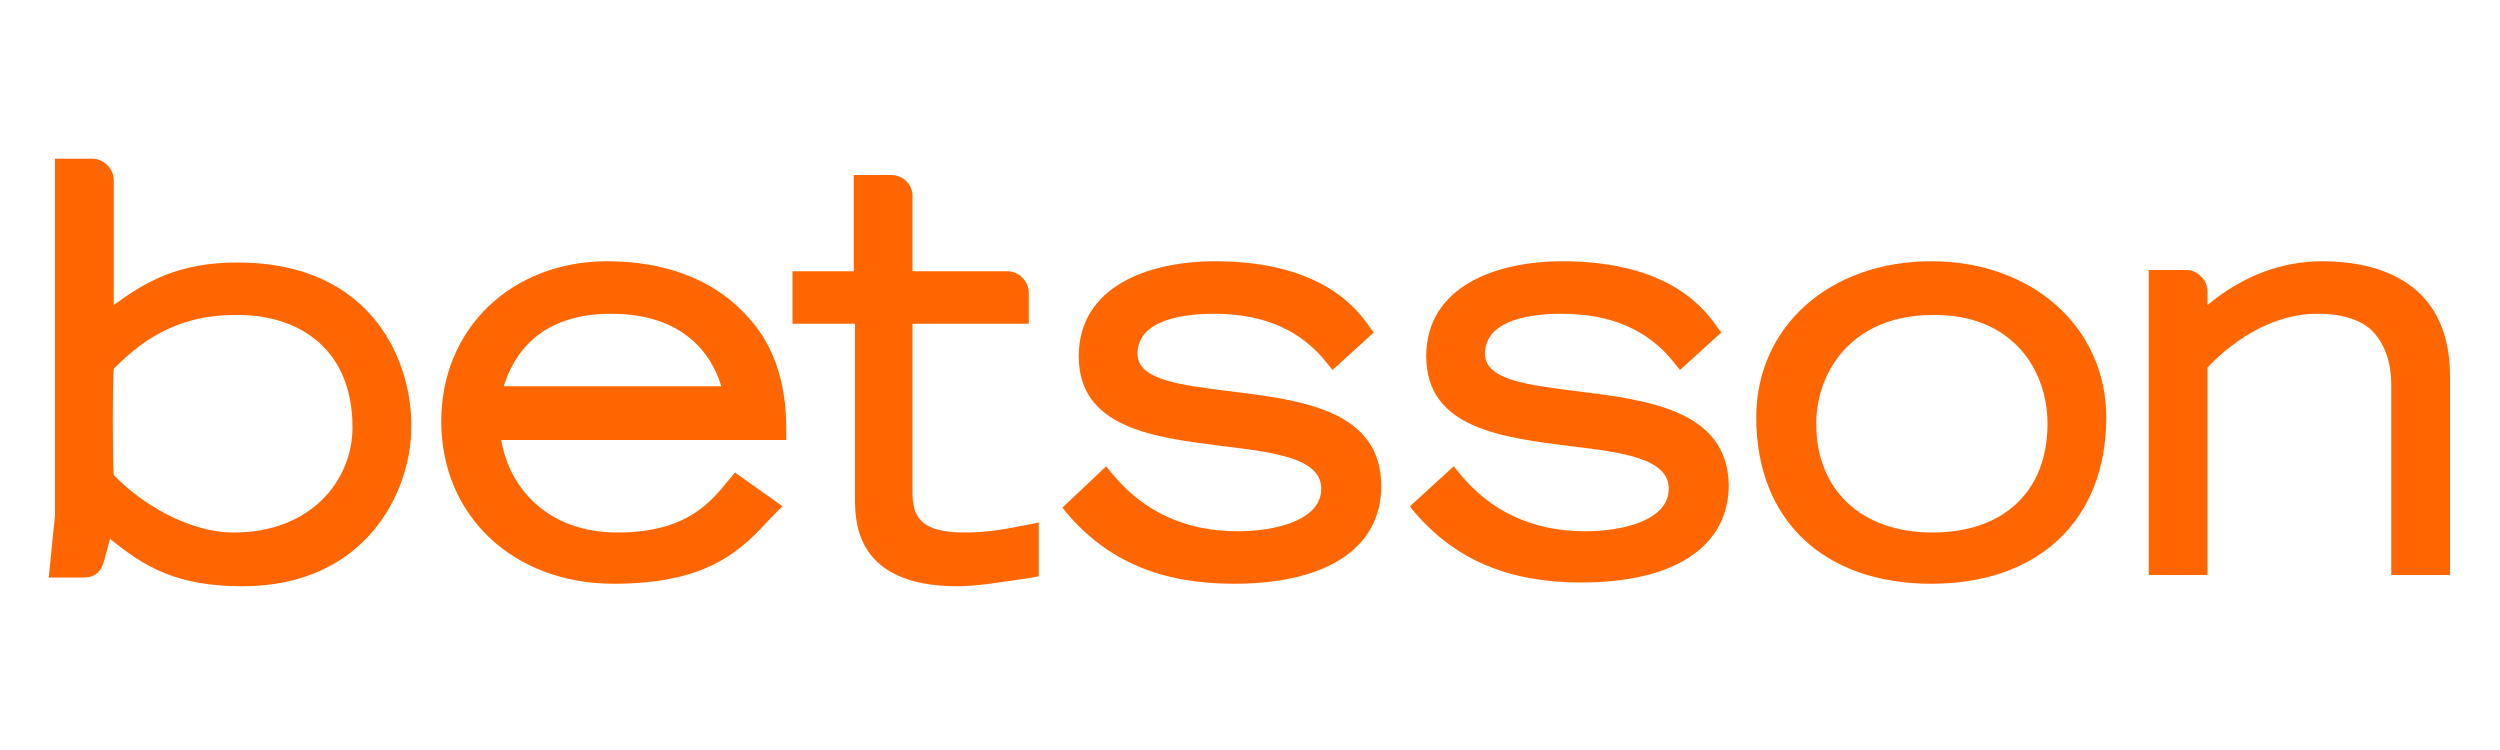
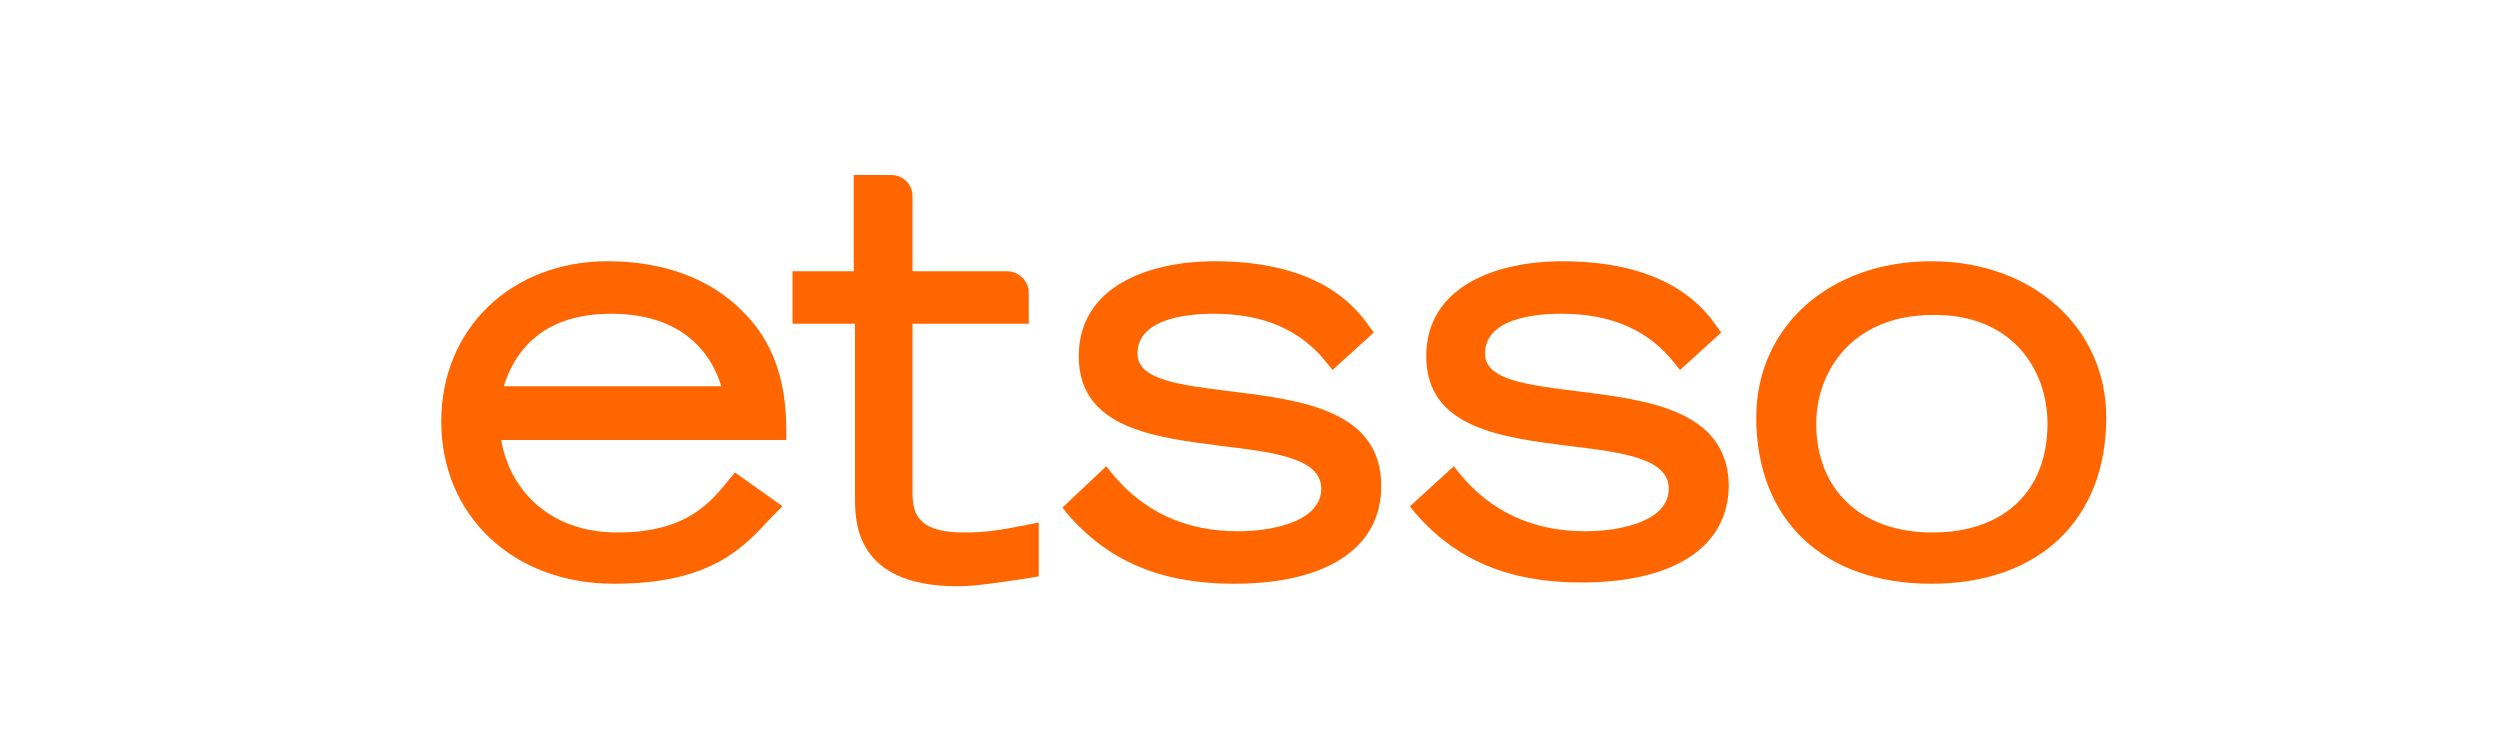
<svg xmlns="http://www.w3.org/2000/svg" version="1.1" id="Layer_1" x="0px" y="0px" viewBox="0 0 200 60" style="enable-background:new 0 0 200 60;" xml:space="preserve">
  <style type="text/css"> .st0{fill:#FF6600;} </style>
  <title>betsson_logo_orange</title>
  <desc>Created with Sketch.</desc>
  <g id="Casino-_x28_Mobile_x29_">
    <g id="betsson_logo_orange">
      <g id="Betsson-RGB-logotype" transform="translate(0, 5)">
        <g id="Group">
-           <path id="Shape" class="st0" d="M28.2,29.2c0,4.2-3.3,8.4-9.5,8.4c-3.6,0-7.4-2.3-9.6-4.6c-0.1-0.8-0.1-7.7,0-8.5 c2-2,4.8-4.3,9.7-4.3C23.4,20.1,28.2,22.5,28.2,29.2 M19,16c-4.7,0-7.3,1.5-9.9,3.4v-10c0-0.9-0.8-1.7-1.7-1.7h-3v28.5l-0.5,5 h2.1h0.7c1.2,0,1.5-0.8,1.7-1.6l0.4-1.5c2.8,2.3,5.4,3.8,10.6,3.8c9.9,0,13.5-7.6,13.5-12.7C33,24.2,30,16,19,16" />
          <path id="Shape_1_" class="st0" d="M40.3,25.9c1.2-3.8,4.1-5.8,8.6-5.8c6.5,0,8.3,4.1,8.8,5.8H40.3L40.3,25.9z M48.6,15.9 c-7.7,0-13.3,5.4-13.3,12.8c0,7.6,5.8,13,13.8,13c7.7,0,10.3-2.8,12.6-5.3l0.9-0.9l-3.8-2.7l-0.5,0.6c-1.4,1.7-3.3,4.2-8.9,4.2 c-5.7,0-8.7-3.7-9.3-7.4h22.8l0-0.9c0-3.9-1.1-7-3.4-9.3C56.9,17.3,53.1,15.9,48.6,15.9L48.6,15.9z" />
          <path id="Shape_2_" class="st0" d="M77.2,37.6c-3.5,0-4.2-1.2-4.2-3.2V20.9h9.3v-2.5c0-0.9-0.8-1.7-1.7-1.7H73v-6 C73,9.7,72.2,9,71.3,9h-3v7.7h-4.9v4.2h5v13.9c0,1.9,0,7.1,8.2,7.1c1.5,0,3.3-0.3,6-0.7l0.5-0.1v-4.3l-1,0.2 C80.1,37.4,78.8,37.6,77.2,37.6" />
          <path id="Shape_3_" class="st0" d="M98.4,26.3c-4-0.5-7.4-0.9-7.4-3c0-2.8,3.9-3.2,6.1-3.2c4,0,7,1.3,9.1,4l0.4,0.5l3.3-3 l-0.3-0.4c-0.9-1.3-3.7-5.3-12.4-5.3c-5.3,0-10.9,2-10.9,7.6c0,5.8,6.1,6.5,11.6,7.2c4.2,0.5,7.8,1,7.8,3.4 c0,2.5-3.6,3.4-6.7,3.4c-4.2,0-7.6-1.6-10.1-4.7l-0.4-0.5L85,35.6l0.3,0.4c3.3,3.9,7.6,5.7,13.4,5.7c7.5,0,11.8-2.9,11.8-7.8 C110.5,27.8,104.1,27,98.4,26.3" />
          <path id="Shape_4_" class="st0" d="M126.2,26.3c-4-0.5-7.4-0.9-7.4-3c0-2.8,3.9-3.2,6.1-3.2c4,0,7,1.3,9.1,4l0.4,0.5l3.3-3 l-0.3-0.4c-0.9-1.3-3.7-5.3-12.4-5.3c-5.3,0-10.9,2-10.9,7.6c0,5.8,6.1,6.5,11.6,7.2c4.2,0.5,7.8,1,7.8,3.4 c0,2.5-3.6,3.4-6.7,3.4c-4.2,0-7.6-1.6-10.1-4.7l-0.4-0.5l-3.5,3.2l0.3,0.4c3.3,3.9,7.6,5.7,13.4,5.7c7.5,0,11.8-2.9,11.8-7.8 C138.2,27.8,131.8,27,126.2,26.3" />
          <path id="Shape_5_" class="st0" d="M163.8,28.9c0,5.4-3.5,8.7-9.2,8.7c-5.7,0-9.3-3.4-9.3-8.7c0-4.2,2.9-8.7,9.3-8.7 C160.9,20.1,163.8,24.5,163.8,28.9 M154.5,15.9c-8.1,0-14,5.2-14,12.5c0,8.2,5.4,13.3,14,13.3c8.6,0,14-5.1,14-13.3 C168.5,21.2,162.6,15.9,154.5,15.9" />
-           <path id="Shape_6_" class="st0" d="M185.8,15.9c-3.2,0-6.3,1.1-9.2,3.5v-1.1c0-0.9-0.8-1.7-1.7-1.7h-3V41h4.7V24.4 c1.6-1.7,4.8-4.3,8.8-4.3c2,0,3.6,0.5,4.5,1.5c0.9,1,1.4,2.4,1.4,4.2V41h4.7V25.1C196,17.1,189.6,15.9,185.8,15.9" />
        </g>
      </g>
    </g>
  </g>
</svg>